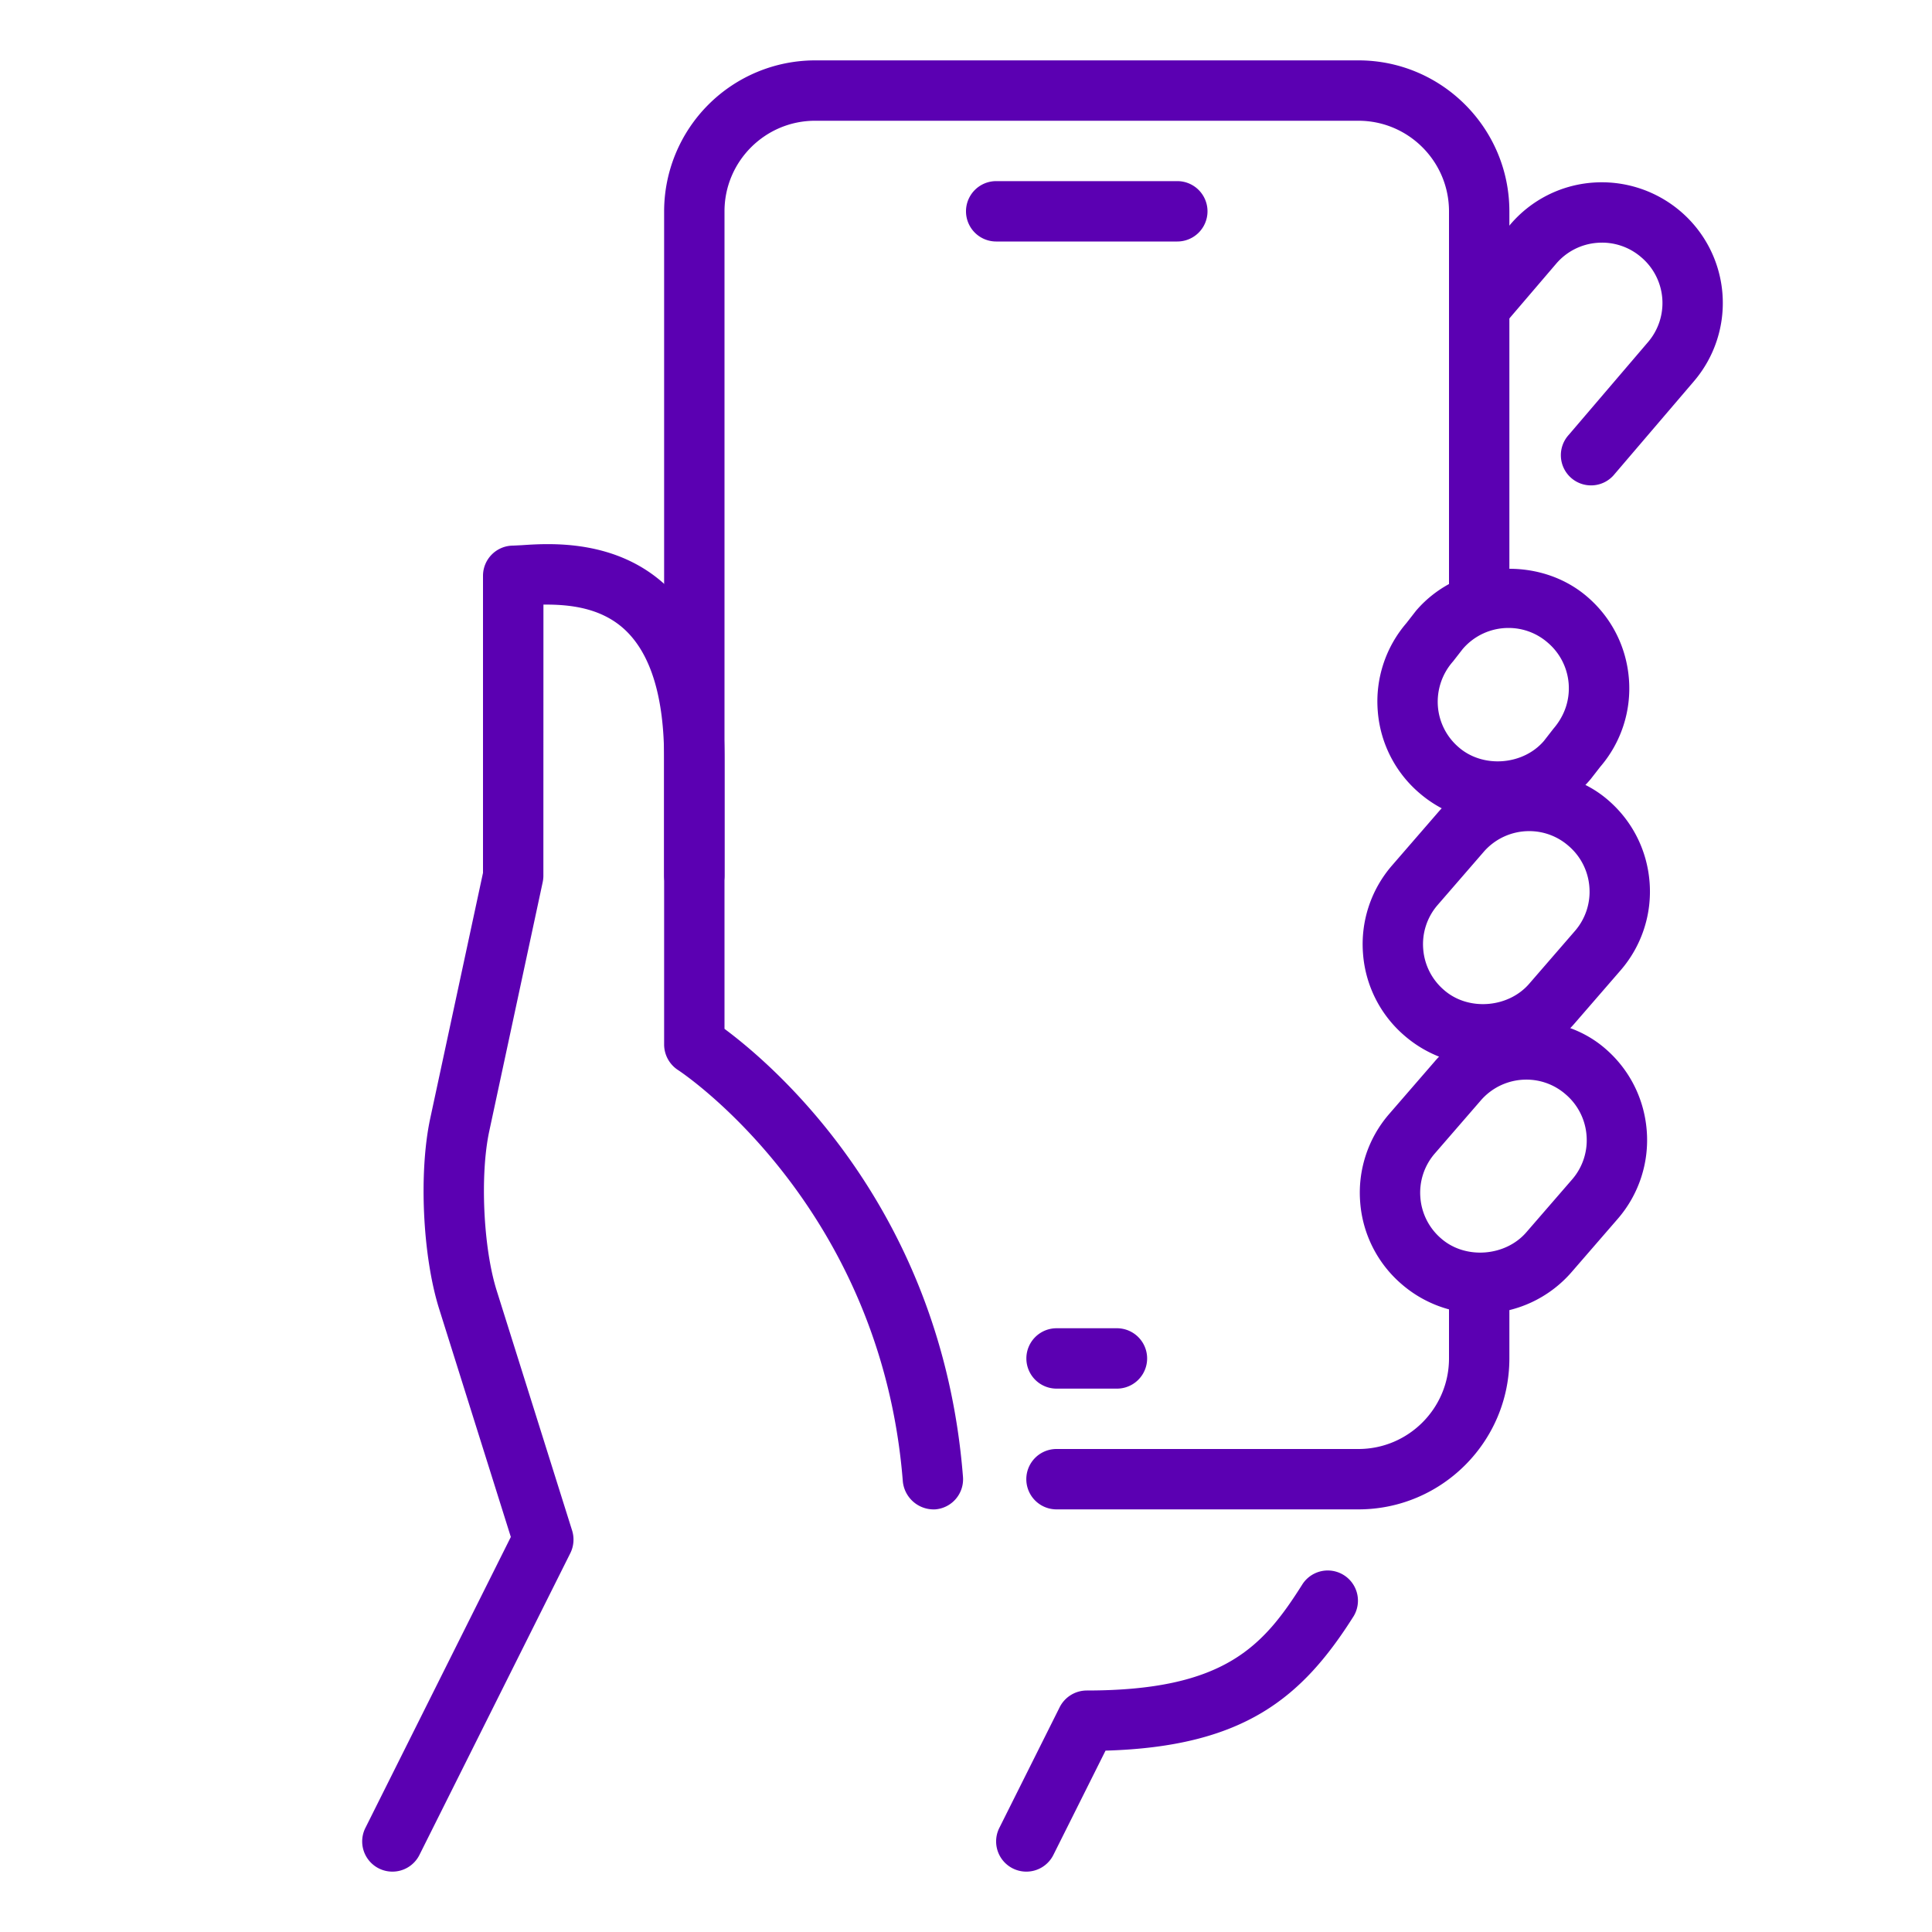
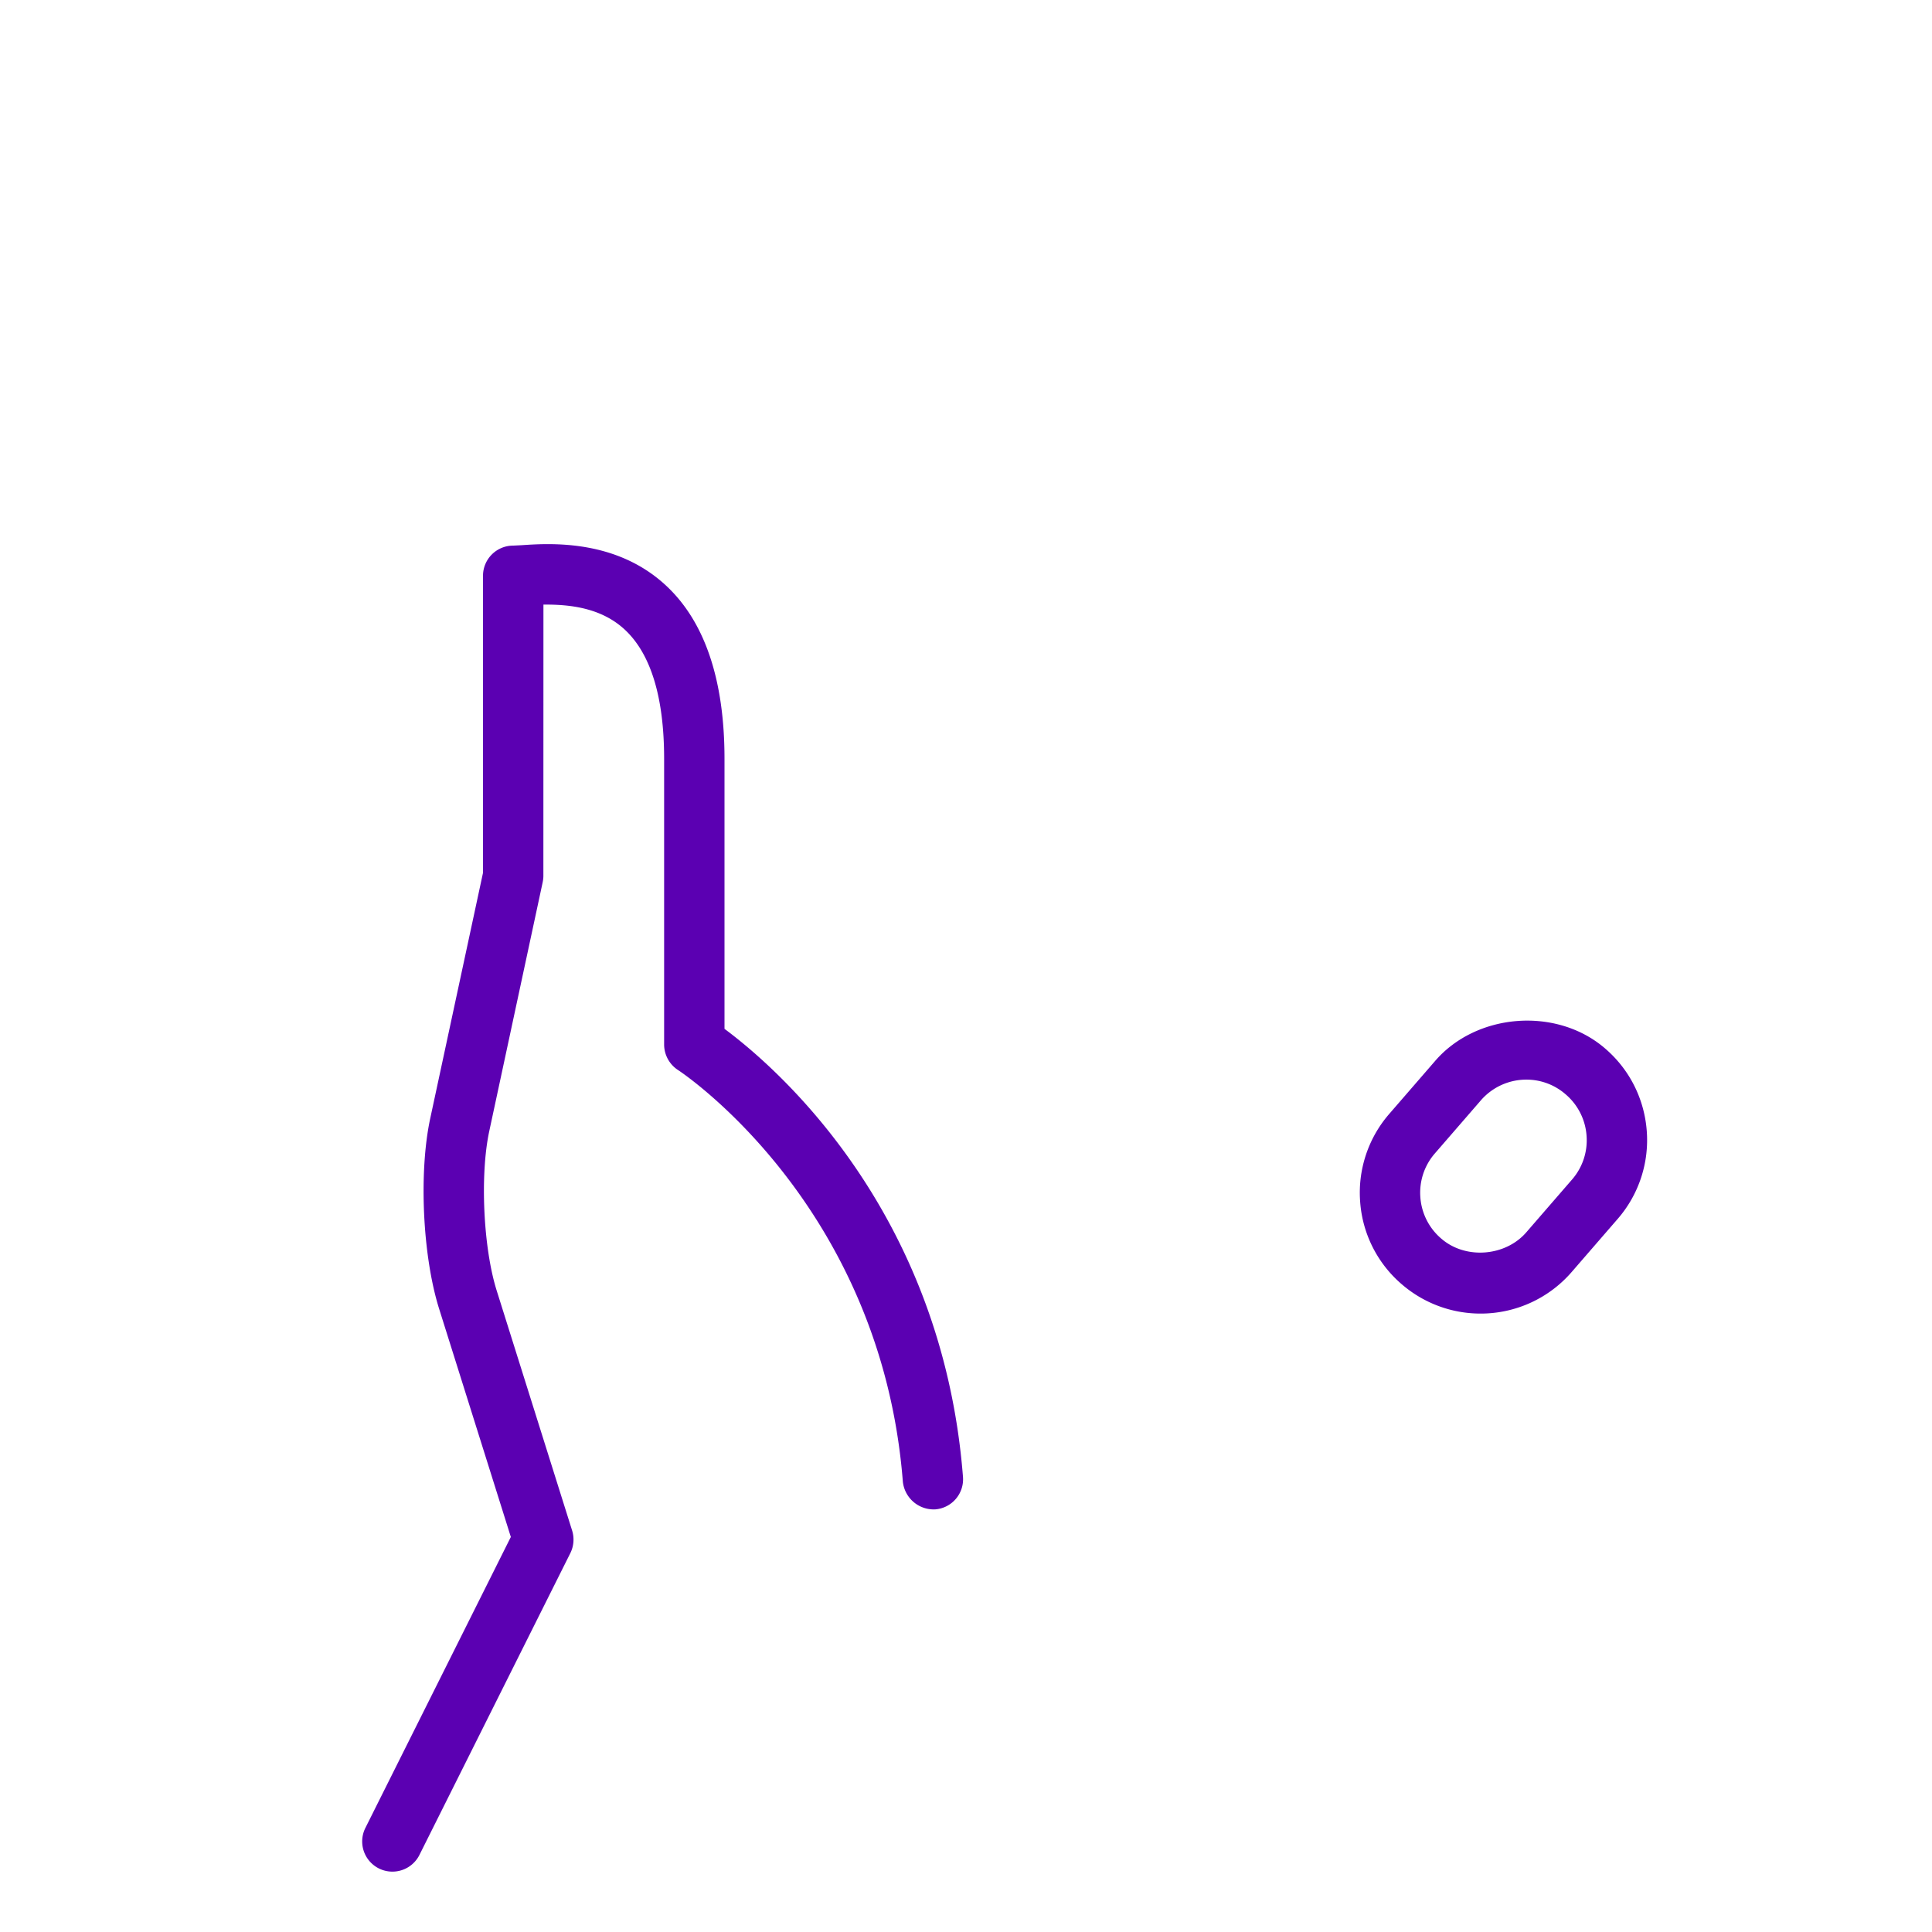
<svg xmlns="http://www.w3.org/2000/svg" width="512" height="512" x="0" y="0" viewBox="0 0 32 32" style="enable-background:new 0 0 512 512" xml:space="preserve" class="">
  <g>
-     <path d="M17 31a.5.5 0 0 1-.448-.724l1-2A.503.503 0 0 1 18 28c2.285 0 2.924-.732 3.577-1.767a.5.5 0 0 1 .845.534c-.855 1.354-1.818 2.163-4.111 2.229l-.864 1.728A.5.5 0 0 1 17 31zM27.834 3.5a2.008 2.008 0 0 0-1.455-.475 1.984 1.984 0 0 0-1.365.695l-.514.6v1.539l1.274-1.49a.991.991 0 0 1 .682-.347.992.992 0 0 1 .727.238.994.994 0 0 1 .111 1.409l-1.31 1.533a.5.5 0 1 0 .76.649l1.31-1.533a1.995 1.995 0 0 0-.22-2.818zM16.5 4h3a.5.5 0 0 0 0-1h-3a.5.5 0 0 0 0 1zM17.5 23h1a.5.5 0 0 0 0-1h-1a.5.5 0 0 0 0 1zM24.813 13.62c-.477 0-.938-.171-1.299-.481a1.984 1.984 0 0 1-.694-1.363 1.99 1.99 0 0 1 .475-1.456l.158-.203c.711-.834 2.028-.926 2.834-.235.405.346.651.831.693 1.363a1.99 1.99 0 0 1-.475 1.456l-.158.203a2.008 2.008 0 0 1-1.534.716zm.173-3.219a.996.996 0 0 0-.76.35l-.159.204a1.008 1.008 0 0 0-.251.744.992.992 0 0 0 .348.681c.403.348 1.065.294 1.409-.109l.158-.203c.188-.219.271-.478.251-.744a.992.992 0 0 0-.348-.681.984.984 0 0 0-.648-.242z" fill="#5b00b2" opacity="1" data-original="#000000" class="" />
-     <path d="M24.569 17.641c-.477 0-.938-.171-1.299-.481a1.984 1.984 0 0 1-.694-1.363 1.99 1.99 0 0 1 .475-1.456l.76-.877c.684-.803 2.013-.909 2.818-.217.405.346.651.831.693 1.363a1.99 1.99 0 0 1-.475 1.456l-.76.877a1.993 1.993 0 0 1-1.518.698zm.76-3.875a.996.996 0 0 0-.76.35l-.761.878a.99.99 0 0 0-.235.726.992.992 0 0 0 .348.681c.403.349 1.064.293 1.409-.109l.76-.877a.99.99 0 0 0 .235-.726.992.992 0 0 0-.348-.681.986.986 0 0 0-.648-.242zM25 9.908V3.5C25 2.122 23.879 1 22.5 1h-9A2.503 2.503 0 0 0 11 3.5v11a.5.5 0 0 0 1 0v-11c0-.827.673-1.5 1.5-1.5h9c.827 0 1.5.673 1.5 1.5v6.779a1.49 1.49 0 0 1 1-.371zM24 21.16v1.34c0 .827-.673 1.5-1.5 1.5h-5.001a.5.5 0 0 0 0 1H22.5c1.379 0 2.5-1.122 2.5-2.5v-1.33a1.5 1.5 0 0 1-.478.086A1.452 1.452 0 0 1 24 21.16z" fill="#5b00b2" opacity="1" data-original="#000000" class="" />
    <path d="M24.522 21.757c-.477 0-.938-.171-1.299-.481a1.984 1.984 0 0 1-.694-1.363 1.99 1.99 0 0 1 .475-1.456l.76-.877c.684-.802 2.013-.909 2.818-.217.405.346.651.831.693 1.363a1.99 1.99 0 0 1-.475 1.456l-.76.877a1.993 1.993 0 0 1-1.518.698zm.76-3.875a.996.996 0 0 0-.76.35l-.761.878a.99.99 0 0 0-.235.726.992.992 0 0 0 .348.681c.403.348 1.064.293 1.409-.109l.76-.877a.99.99 0 0 0 .235-.726.992.992 0 0 0-.348-.681.984.984 0 0 0-.648-.242zM6.5 31a.5.5 0 0 1-.448-.724l2.409-4.819-1.188-3.78c-.274-.874-.339-2.258-.147-3.153L8 14.457v-4.92a.5.5 0 0 1 .5-.5l.142-.007c.47-.032 1.567-.102 2.395.674.639.598.963 1.562.963 2.864v4.473c.833.618 3.602 2.988 3.95 7.421a.5.5 0 0 1-.459.538.514.514 0 0 1-.537-.459c-.362-4.602-3.69-6.797-3.724-6.818a.506.506 0 0 1-.23-.422v-4.733c0-1.014-.218-1.732-.647-2.135-.402-.377-.94-.422-1.352-.419L9 14.51c0 .035-.005.07-.012.105l-.884 4.119c-.156.725-.1 1.935.123 2.643l1.249 3.973a.505.505 0 0 1-.029.374l-2.5 5A.5.5 0 0 1 6.5 31z" fill="#5b00b2" opacity="1" data-original="#000000" class="" />
  </g>
</svg>